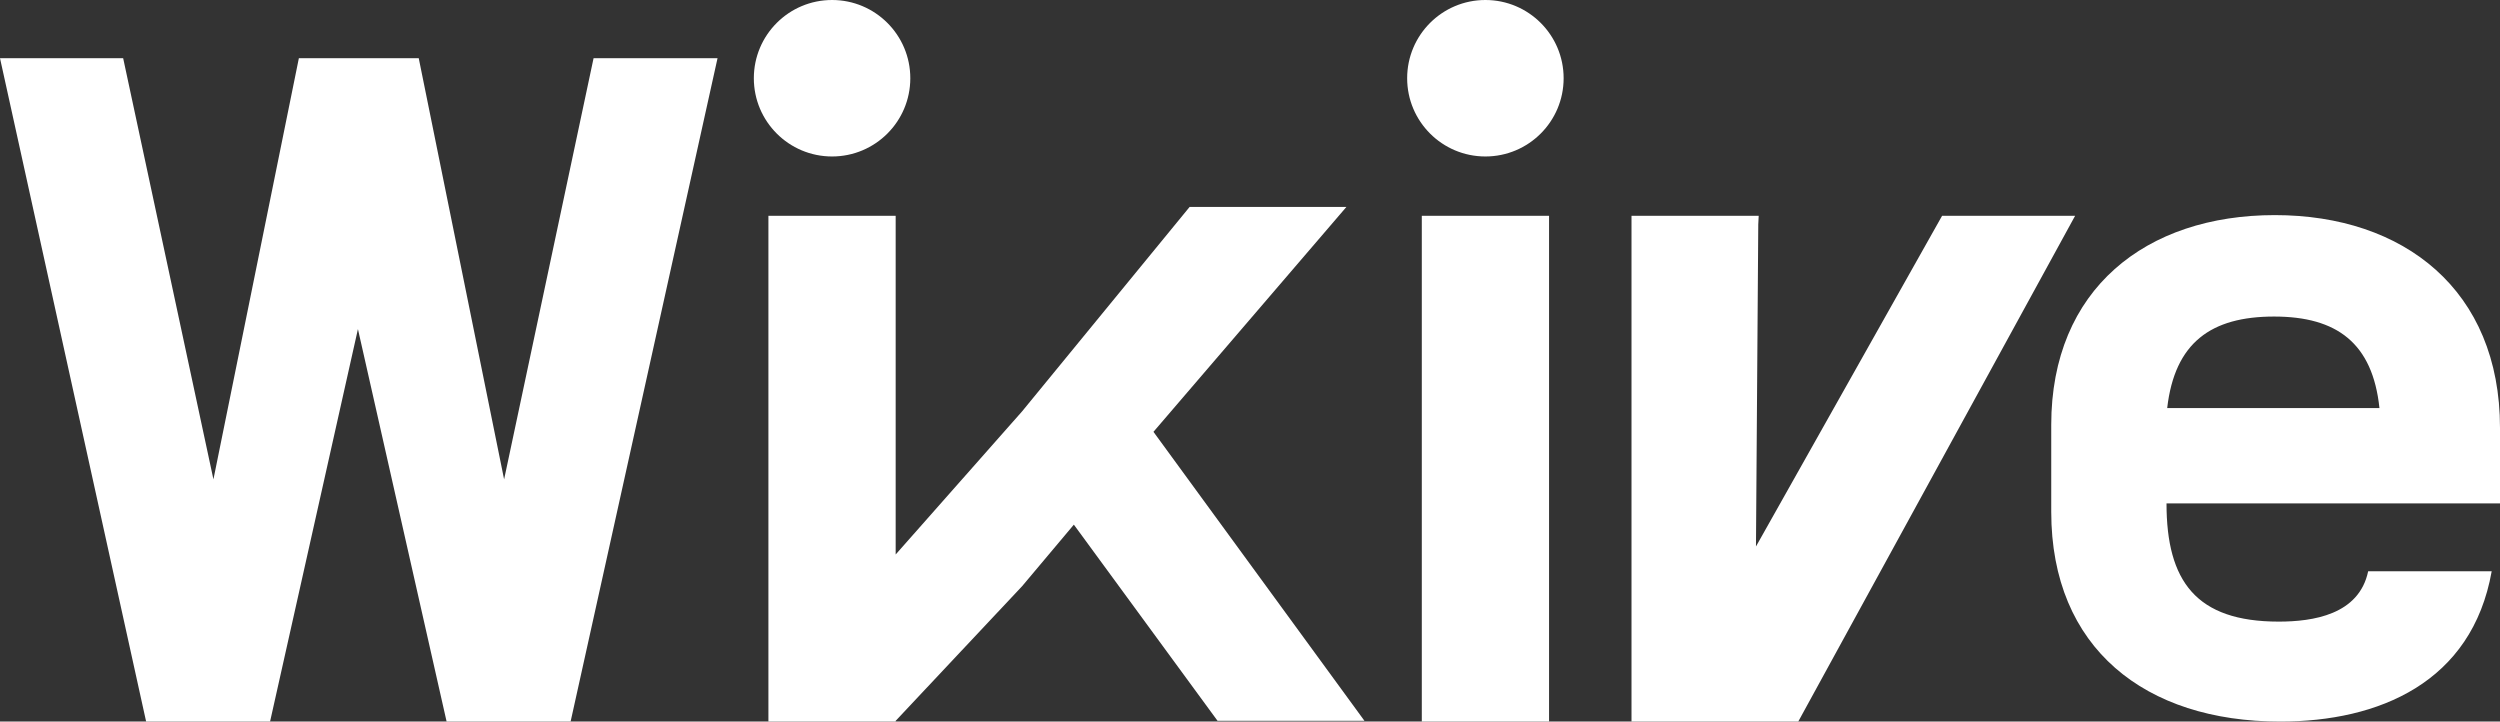
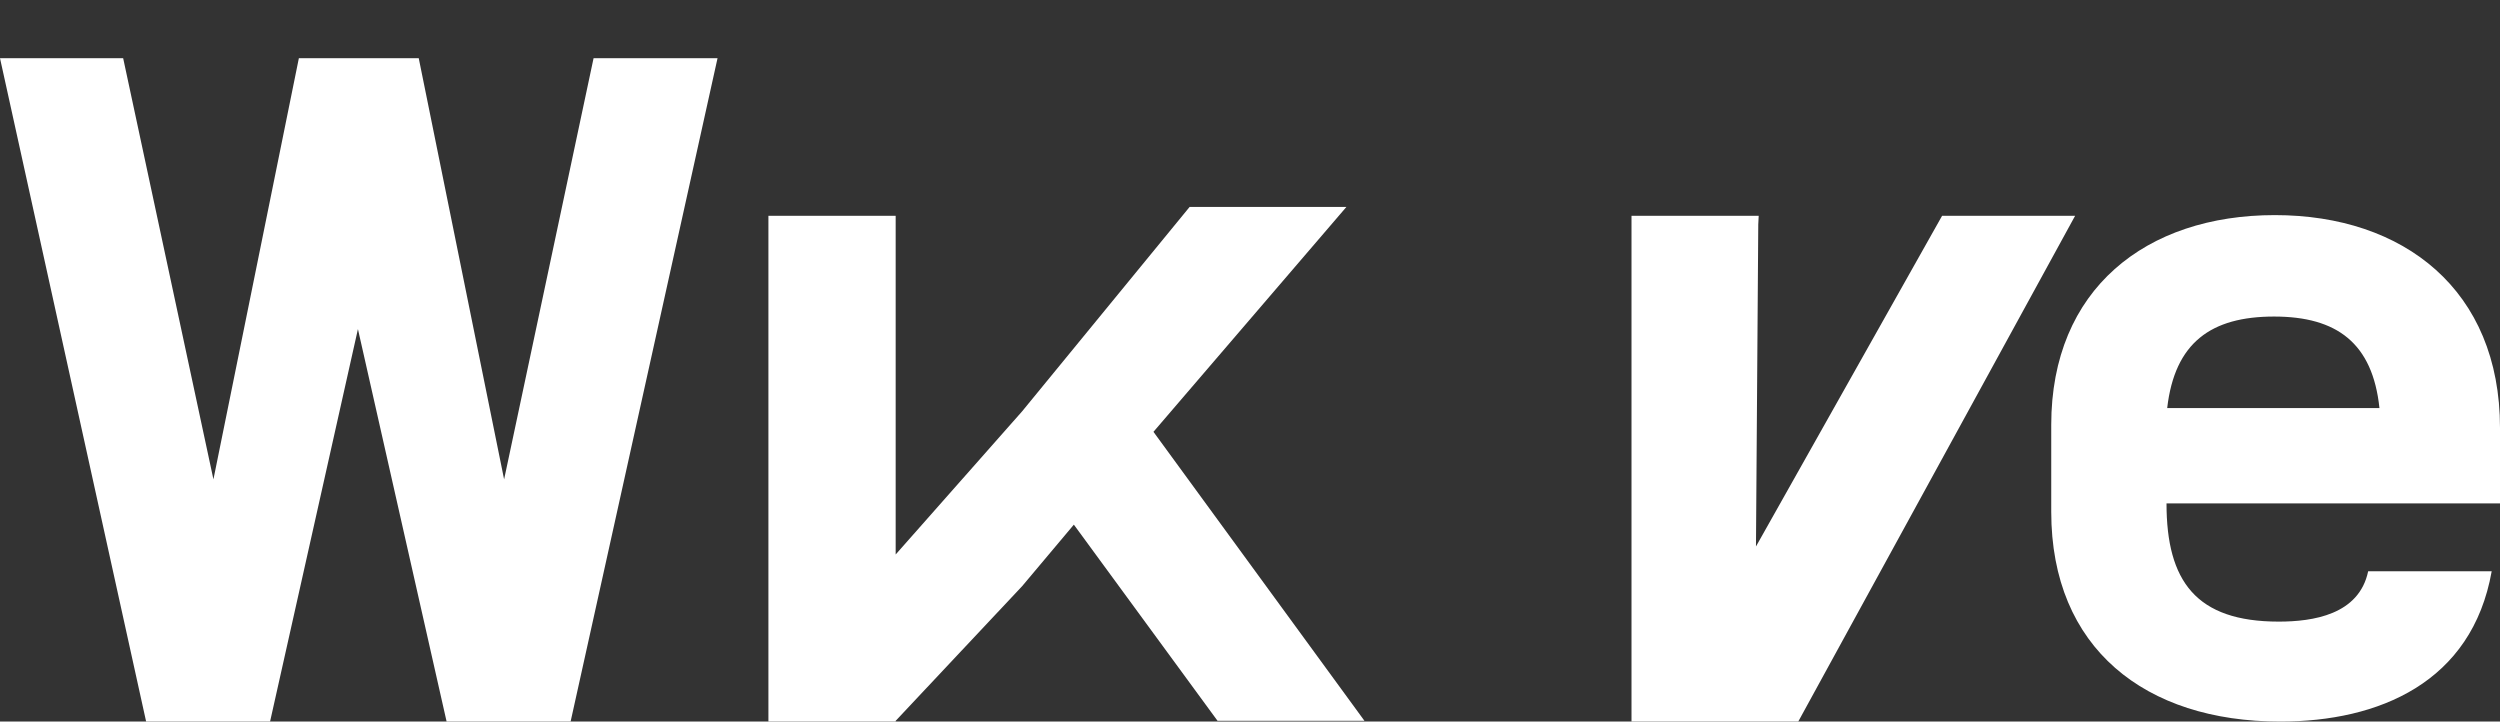
<svg xmlns="http://www.w3.org/2000/svg" id="_레이어_2" data-name="레이어 2" viewBox="0 0 402.94 116.29">
  <rect x="0" y="0" width="402.94" height="116.29" fill="#333333" stroke="none" />
  <defs>
    <style>
      .cls-1 {
        fill: #fff;
      }
    </style>
  </defs>
  <g id="_레이어_1-2" data-name="레이어 1">
    <g>
      <polygon class="cls-1" points="81.25 77.26 67.49 9.38 48.17 9.38 34.4 77.26 19.85 9.38 0 9.38 23.55 116.29 43.53 116.29 57.69 53.04 71.98 116.29 91.97 116.29 115.65 9.38 95.67 9.38 81.25 77.26" />
      <polygon class="cls-1" points="217.01 33.35 191.74 33.35 164.74 66.3 144.36 89.37 144.36 34.78 123.85 34.78 123.85 116.29 144.36 116.29 144.36 116.18 164.74 94.48 173.08 84.56 196.24 116.18 219.92 116.18 185.91 69.6 217.01 33.35" />
      <path class="cls-1" d="M402.94,68.97c0-22.25-15.52-34.3-36.29-34.3s-36.04,11.92-36.04,33.81v14.01c0,22,15.15,33.81,36.9,33.81,15.88,0,30.91-6.27,34.09-24.22h-19.91c-1.47,7.01-8.92,8.11-14.42,8.11-13.32,0-18.08-6.52-18.08-19.05h53.76v-12.17ZM349.3,65.77c1.22-10.57,7.09-14.75,17.23-14.75s15.88,4.3,16.98,14.75h-34.21Z" />
      <polygon class="cls-1" points="313.02 34.78 283.02 88.08 283.39 36.17 283.46 34.78 262.96 34.78 262.96 116.29 289.84 116.29 334.46 34.78 313.02 34.78" />
-       <circle class="cls-1" cx="239.41" cy="12.61" r="12.61" />
-       <circle class="cls-1" cx="134.11" cy="12.61" r="12.61" />
-       <rect class="cls-1" x="229.16" y="34.78" width="20.51" height="81.51" />
    </g>
  </g>
</svg>